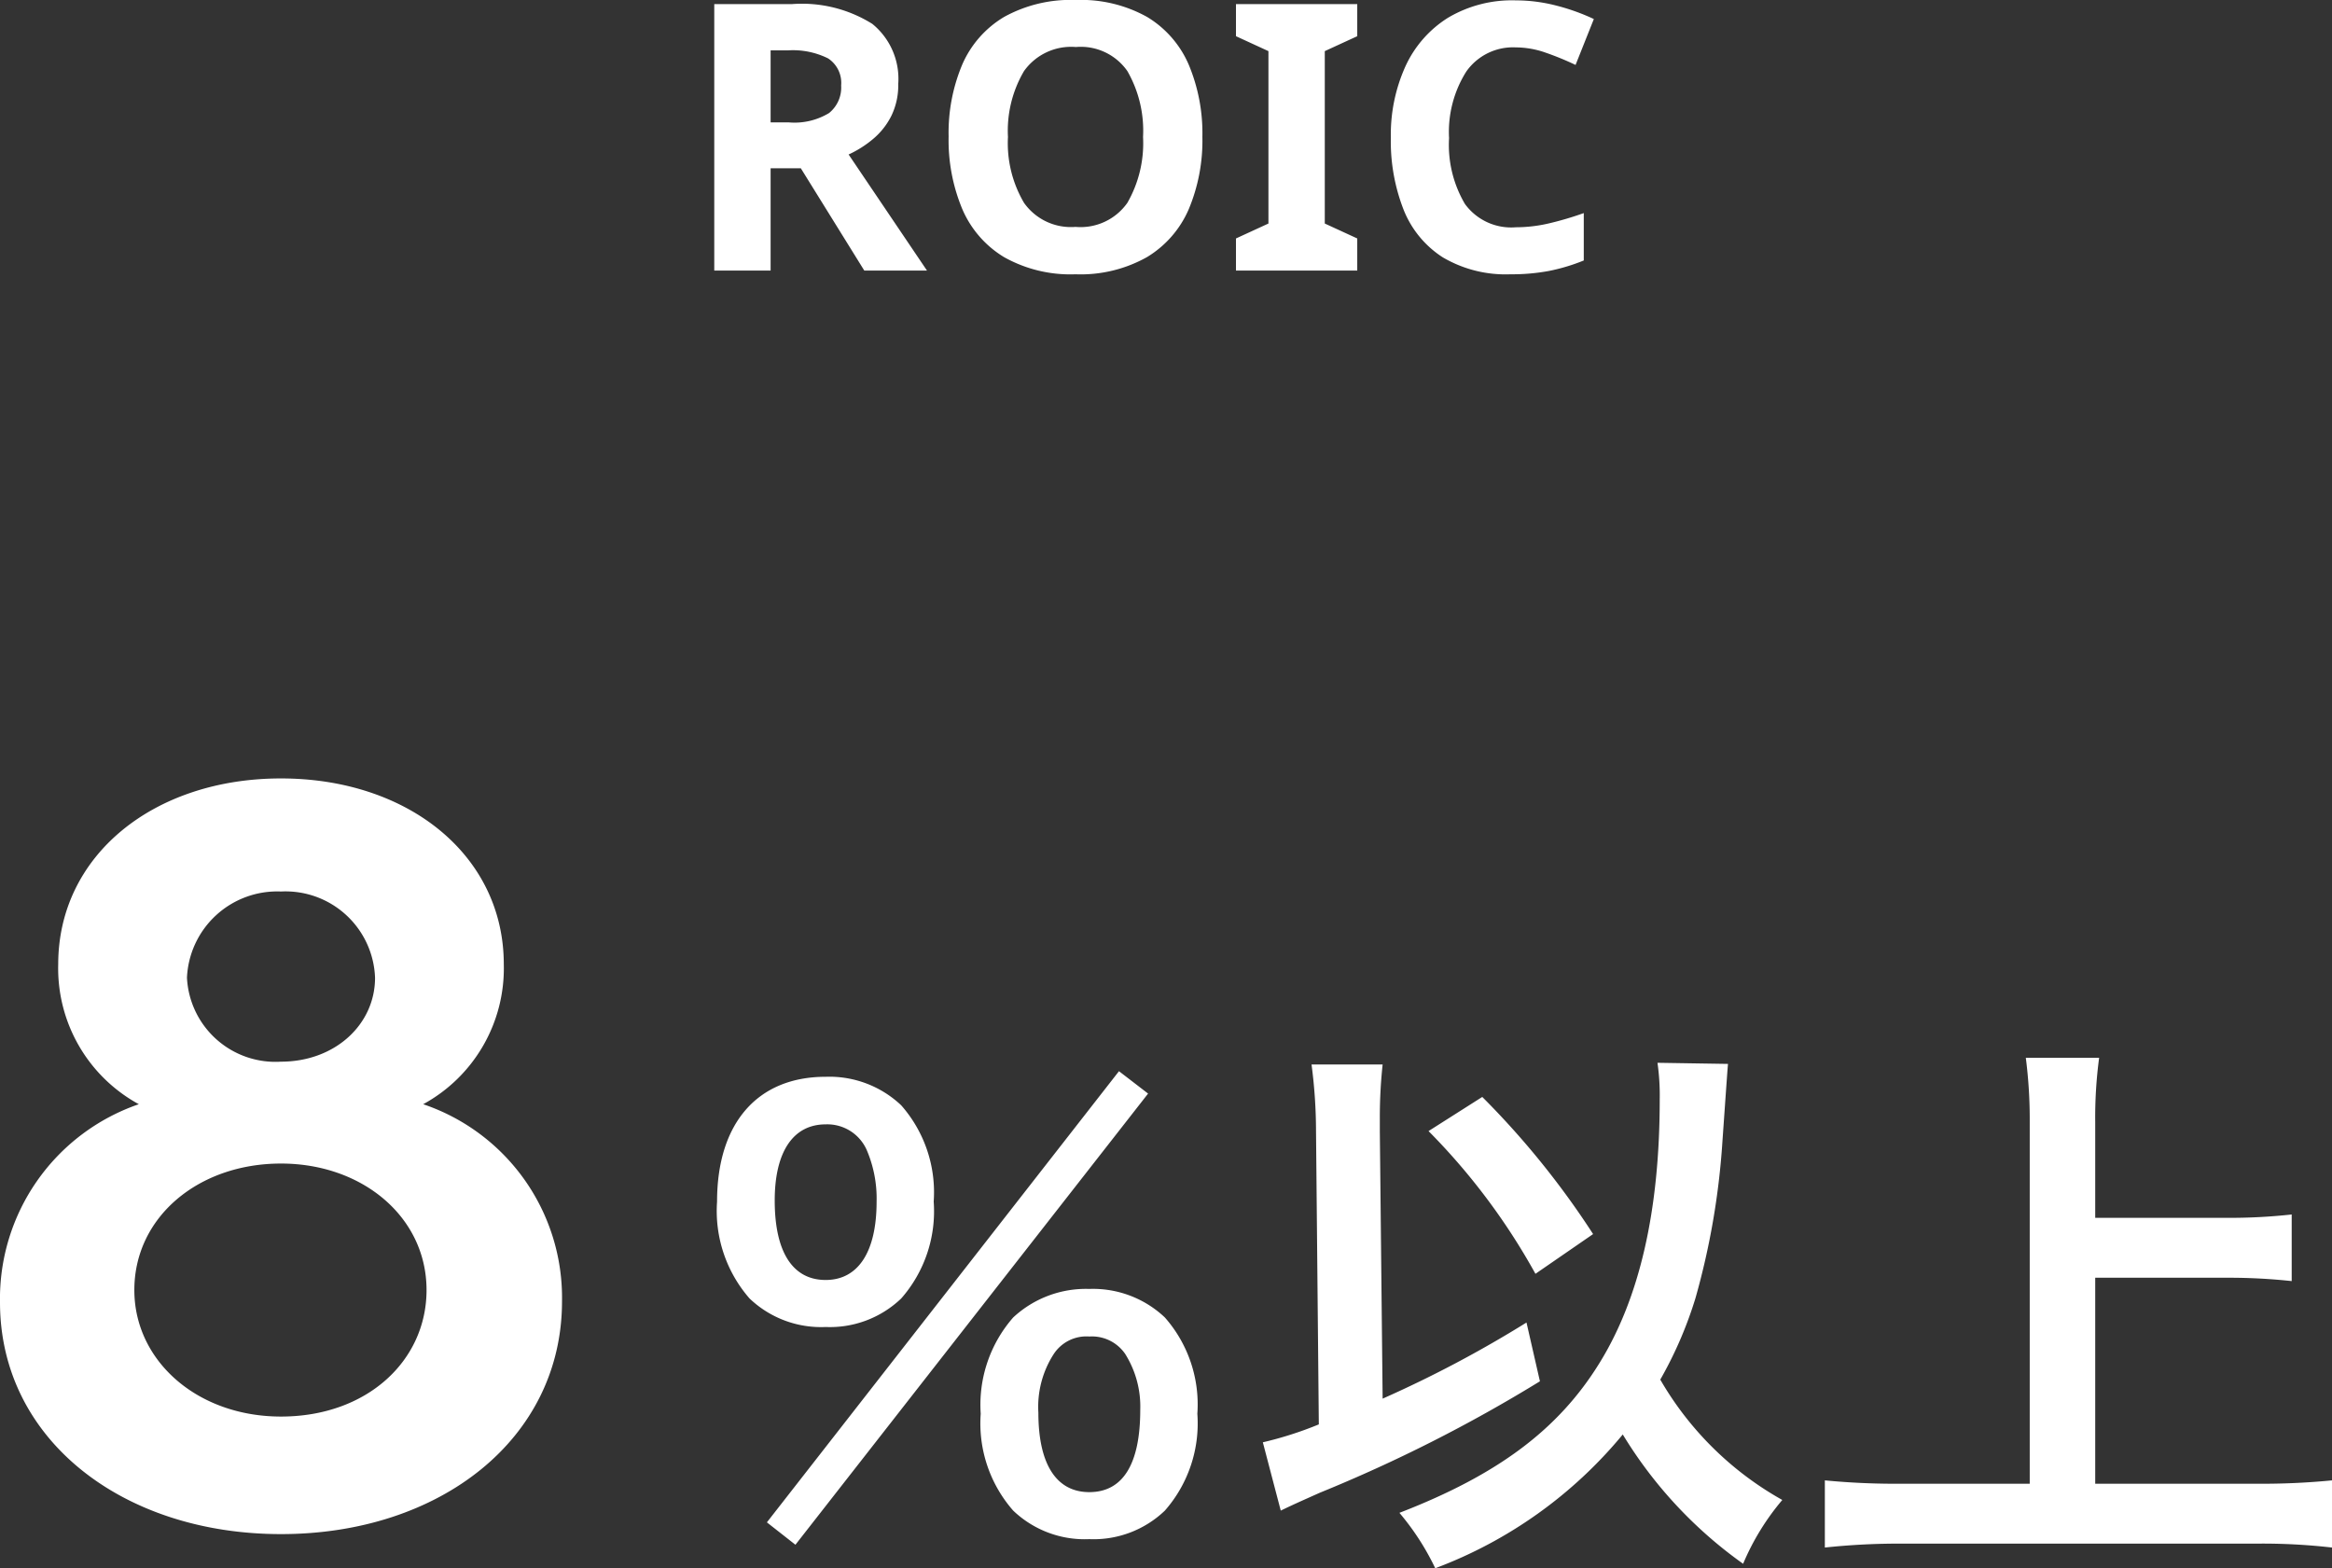
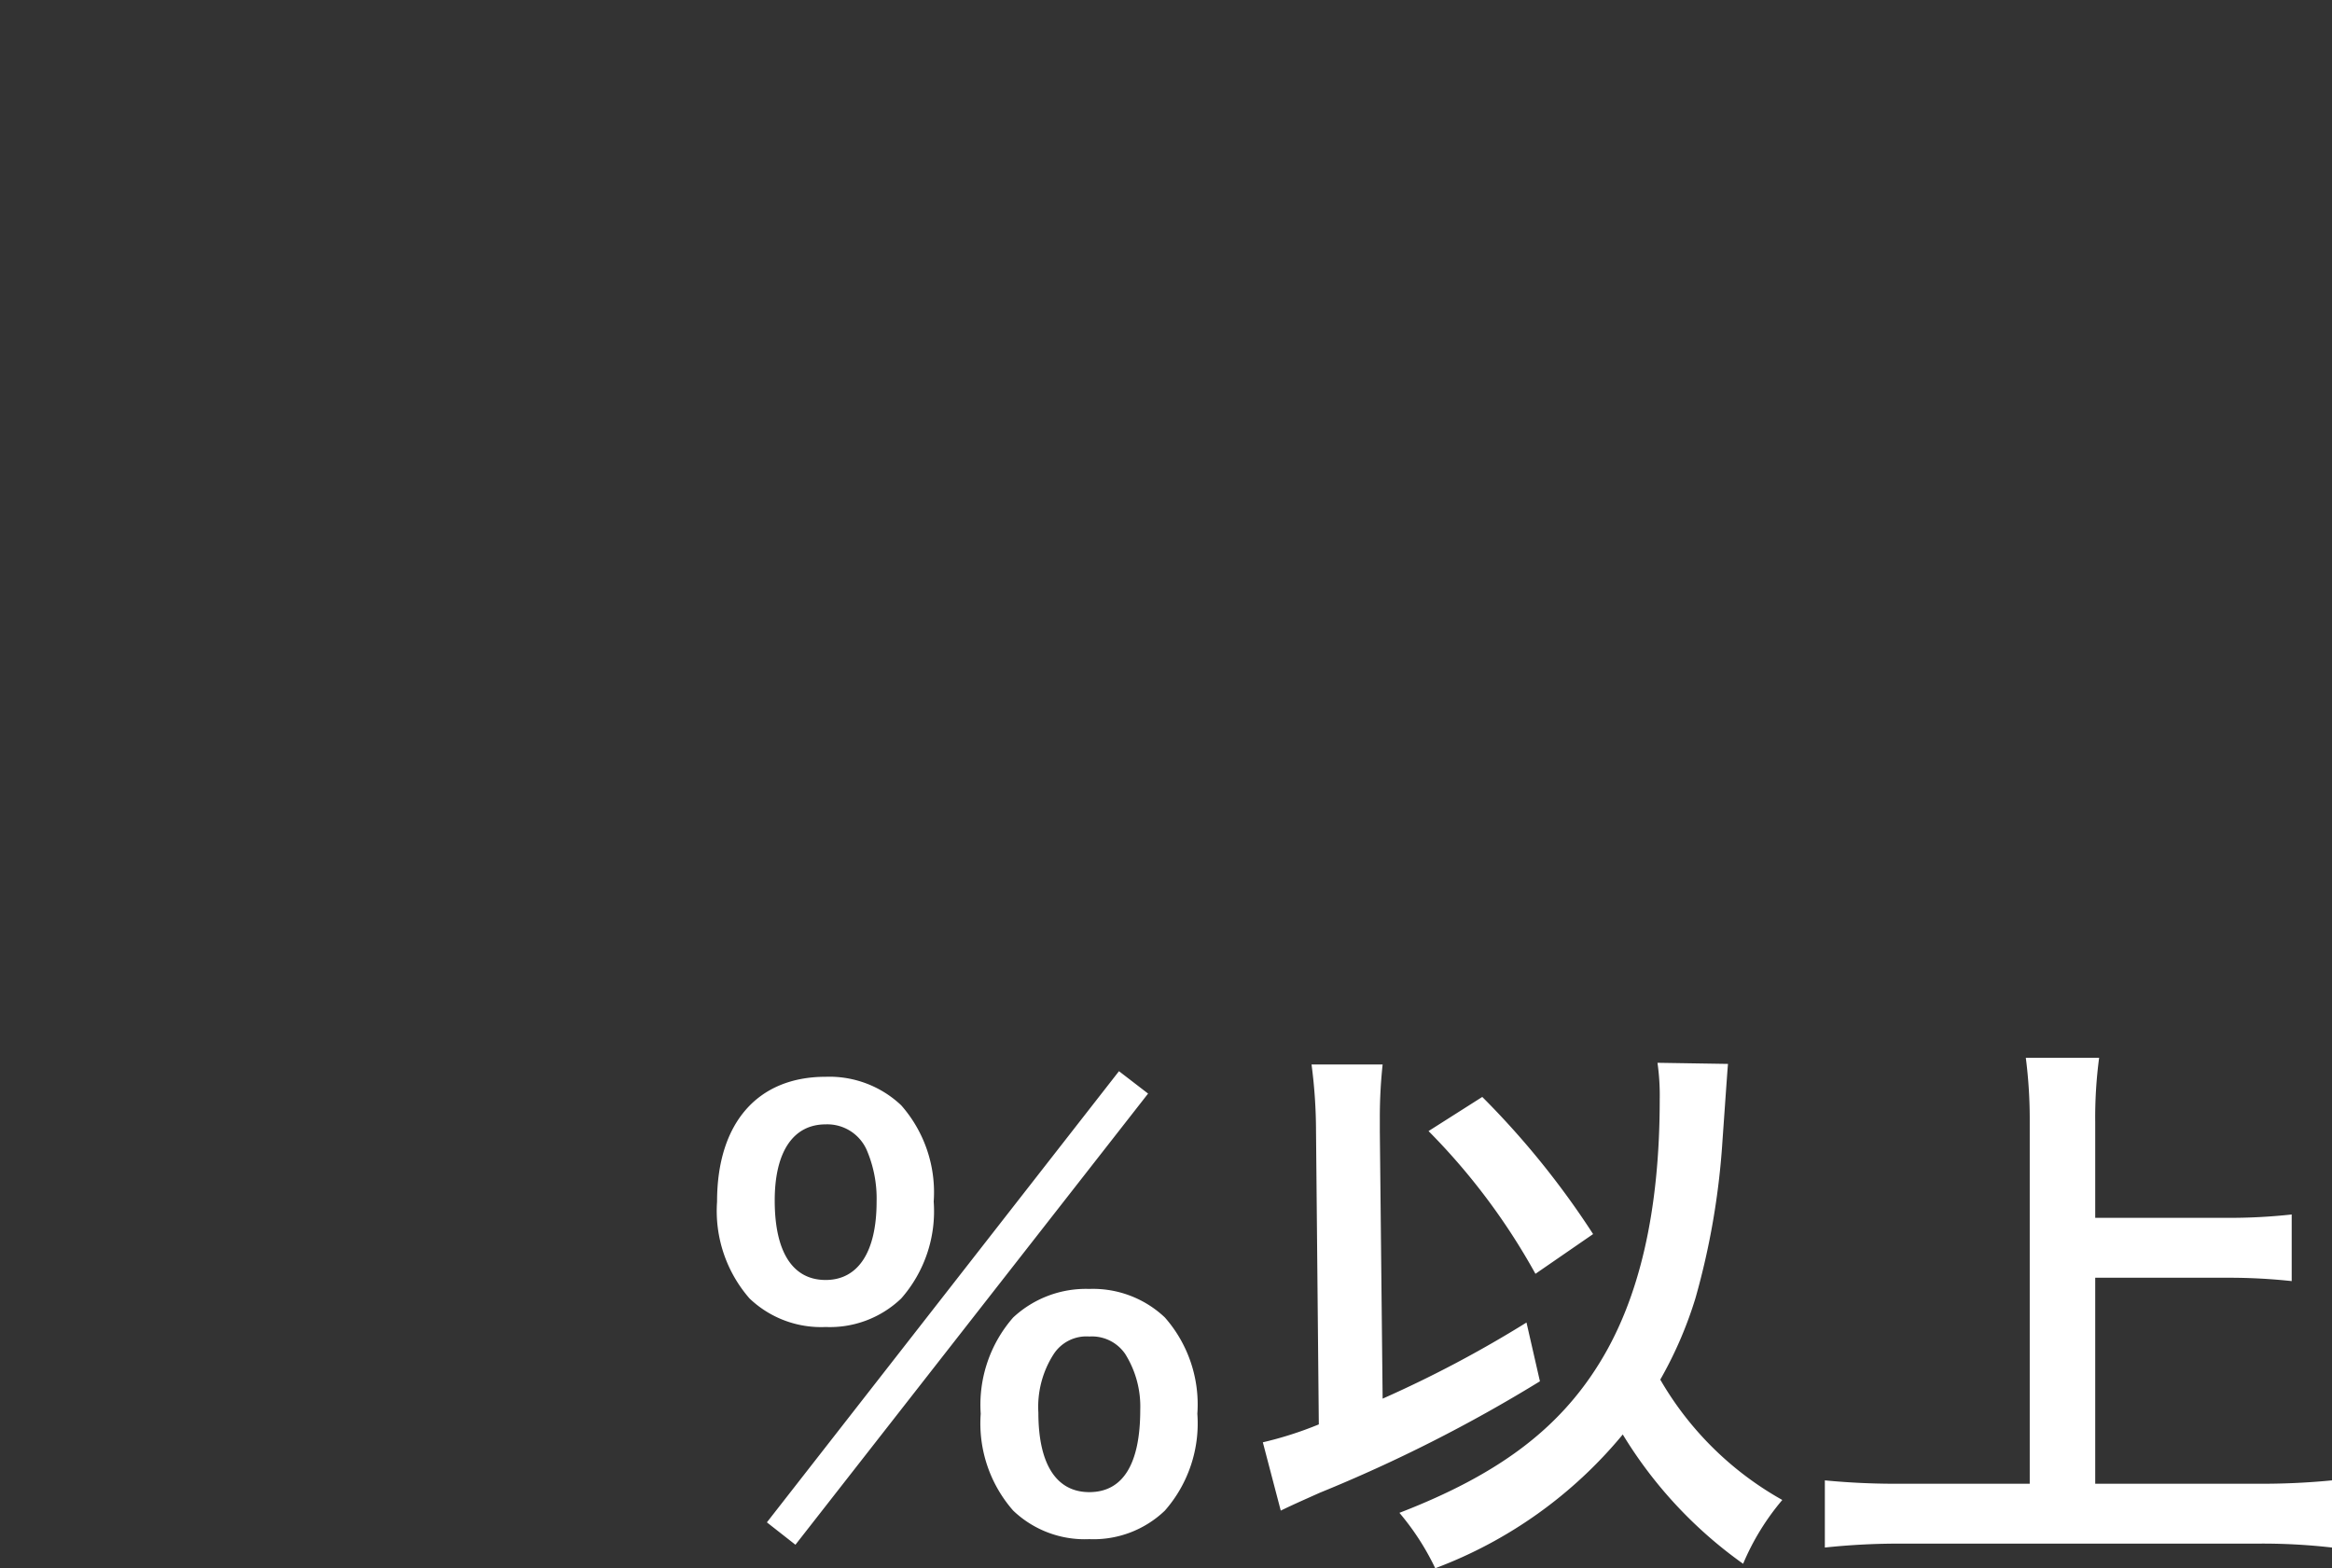
<svg xmlns="http://www.w3.org/2000/svg" width="124.98" height="84.05" viewBox="0 0 124.98 84.05">
  <rect x="0" y="0" width="124.98" height="84.05" fill="#333333" stroke="none" />
  <g id="経営目標_ROIC" transform="translate(-935.7 -1505.5)">
-     <path id="パス_1553" data-name="パス 1553" d="M25.38-22.32a8.291,8.291,0,0,0,4.32-7.5c0-5.82-5.1-9.96-11.94-9.96S5.82-35.64,5.82-29.82a8.291,8.291,0,0,0,4.32,7.5A11.025,11.025,0,0,0,2.7-11.7C2.7-4.38,9.24.72,17.76.72s15.06-5.1,15.06-12.48A10.948,10.948,0,0,0,25.38-22.32Zm-7.62-11.4A4.8,4.8,0,0,1,22.8-29.1c0,2.52-2.16,4.5-5.04,4.5a4.748,4.748,0,0,1-5.04-4.5A4.841,4.841,0,0,1,17.76-33.72Zm0,28.14c-4.5,0-7.86-3-7.86-6.78,0-3.9,3.42-6.78,7.86-6.78,4.38,0,7.8,2.88,7.8,6.78C25.56-8.58,22.38-5.58,17.76-5.58Z" transform="translate(933 1587)" fill="#fff" />
    <path id="パス_1552" data-name="パス 1552" d="M4.8.09l1.53,1.2,18.9-24.18-1.56-1.2Zm17.28.9A5.522,5.522,0,0,0,26.13-.54a7.081,7.081,0,0,0,1.74-5.19,7.052,7.052,0,0,0-1.74-5.16,5.6,5.6,0,0,0-4.05-1.53A5.719,5.719,0,0,0,18-10.89a7.1,7.1,0,0,0-1.74,5.16A7.081,7.081,0,0,0,18-.54,5.546,5.546,0,0,0,22.08.99Zm0-10.86A2.161,2.161,0,0,1,24-8.94a5.3,5.3,0,0,1,.81,3c0,2.91-.93,4.41-2.73,4.41-1.77,0-2.73-1.5-2.73-4.26a5.217,5.217,0,0,1,.81-3.12A2.089,2.089,0,0,1,22.08-9.87ZM7.95-10.38A5.522,5.522,0,0,0,12-11.91a7.081,7.081,0,0,0,1.74-5.19A7.052,7.052,0,0,0,12-22.26a5.6,5.6,0,0,0-4.05-1.53c-3.66,0-5.82,2.49-5.82,6.69a7.129,7.129,0,0,0,1.74,5.19A5.546,5.546,0,0,0,7.95-10.38Zm0-10.86a2.309,2.309,0,0,1,2.19,1.35,6.586,6.586,0,0,1,.54,2.79c0,2.7-.99,4.2-2.73,4.2-1.77,0-2.73-1.5-2.73-4.26C5.22-19.77,6.21-21.24,7.95-21.24Zm44.58-3.3a12.251,12.251,0,0,1,.12,1.98q0,8.91-3.24,14.13C47.22-4.89,43.98-2.46,38.7-.42a13.754,13.754,0,0,1,1.92,2.97A23.9,23.9,0,0,0,50.67-4.62a23.384,23.384,0,0,0,6.45,6.93,13.2,13.2,0,0,1,2.1-3.42,17.319,17.319,0,0,1-6.54-6.45,21.472,21.472,0,0,0,1.89-4.38,40.271,40.271,0,0,0,1.44-8.37c.27-3.84.27-3.84.3-4.17ZM34.38-5.16a19.611,19.611,0,0,1-3,.96l.96,3.66c.75-.36.96-.45,2.1-.96A80.29,80.29,0,0,0,46.23-7.47l-.72-3.15A62.7,62.7,0,0,1,37.8-6.54l-.15-14.31v-.66a26.494,26.494,0,0,1,.15-2.94H33.99a27.446,27.446,0,0,1,.24,3.57Zm5.88-15.72a34.663,34.663,0,0,1,5.73,7.65l3.09-2.13a44.9,44.9,0,0,0-5.94-7.35Zm35.73,7.86h7.05a31.324,31.324,0,0,1,3.48.18v-3.57a30.556,30.556,0,0,1-3.48.18H75.99v-5.13a24.208,24.208,0,0,1,.21-3.45H72.27a25.682,25.682,0,0,1,.21,3.45V-1.98H65.64a39.586,39.586,0,0,1-4.14-.18v3.6a37.5,37.5,0,0,1,4.14-.21H84.69a32.734,32.734,0,0,1,3.99.21v-3.6a38.528,38.528,0,0,1-4.05.18H75.99Z" transform="translate(972 1587)" fill="#fff" />
-     <path id="パス_1551" data-name="パス 1551" d="M-18.86-14.28a7.107,7.107,0,0,1,4.31,1.06A3.793,3.793,0,0,1-13.16-10a3.736,3.736,0,0,1-.37,1.71,3.887,3.887,0,0,1-.98,1.24,5.789,5.789,0,0,1-1.31.83L-11.62,0h-3.36l-3.4-5.48H-20V0h-3.02V-14.28Zm-.22,2.48H-20v3.86h.98a3.581,3.581,0,0,0,2.15-.5,1.752,1.752,0,0,0,.65-1.48,1.566,1.566,0,0,0-.7-1.45A4.233,4.233,0,0,0-19.08-11.8ZM3.14-7.16a9.5,9.5,0,0,1-.73,3.87A5.576,5.576,0,0,1,.17-.72,7.257,7.257,0,0,1-3.66.2,7.257,7.257,0,0,1-7.49-.72,5.568,5.568,0,0,1-9.73-3.3a9.57,9.57,0,0,1-.73-3.88,9.427,9.427,0,0,1,.73-3.86,5.528,5.528,0,0,1,2.24-2.55,7.364,7.364,0,0,1,3.85-.91,7.267,7.267,0,0,1,3.82.91,5.536,5.536,0,0,1,2.23,2.56A9.5,9.5,0,0,1,3.14-7.16Zm-10.42,0a6.3,6.3,0,0,0,.86,3.53A3.075,3.075,0,0,0-3.66-2.34,3.066,3.066,0,0,0-.88-3.63,6.416,6.416,0,0,0-.04-7.16a6.416,6.416,0,0,0-.84-3.53,3.045,3.045,0,0,0-2.76-1.29,3.1,3.1,0,0,0-2.78,1.29A6.3,6.3,0,0,0-7.28-7.16ZM11.44,0H4.94V-1.72l1.74-.8v-9.24l-1.74-.8v-1.72h6.5v1.72l-1.74.8v9.24l1.74.8Zm8.5-11.96a3.057,3.057,0,0,0-2.66,1.3,6.067,6.067,0,0,0-.92,3.56,6.236,6.236,0,0,0,.85,3.53,3.063,3.063,0,0,0,2.73,1.25,7.833,7.833,0,0,0,1.74-.2,17.2,17.2,0,0,0,1.9-.56V-.54a10.176,10.176,0,0,1-1.86.56A10.771,10.771,0,0,1,19.66.2a6.637,6.637,0,0,1-3.64-.91,5.393,5.393,0,0,1-2.1-2.56,10.053,10.053,0,0,1-.68-3.85,8.886,8.886,0,0,1,.78-3.82,6.032,6.032,0,0,1,2.27-2.6,6.708,6.708,0,0,1,3.65-.94,8.678,8.678,0,0,1,2.13.27,11.345,11.345,0,0,1,2.05.73l-.98,2.46a15.728,15.728,0,0,0-1.61-.66A4.848,4.848,0,0,0,19.94-11.96Z" transform="translate(997 1520)" fill="#fff" />
  </g>
</svg>